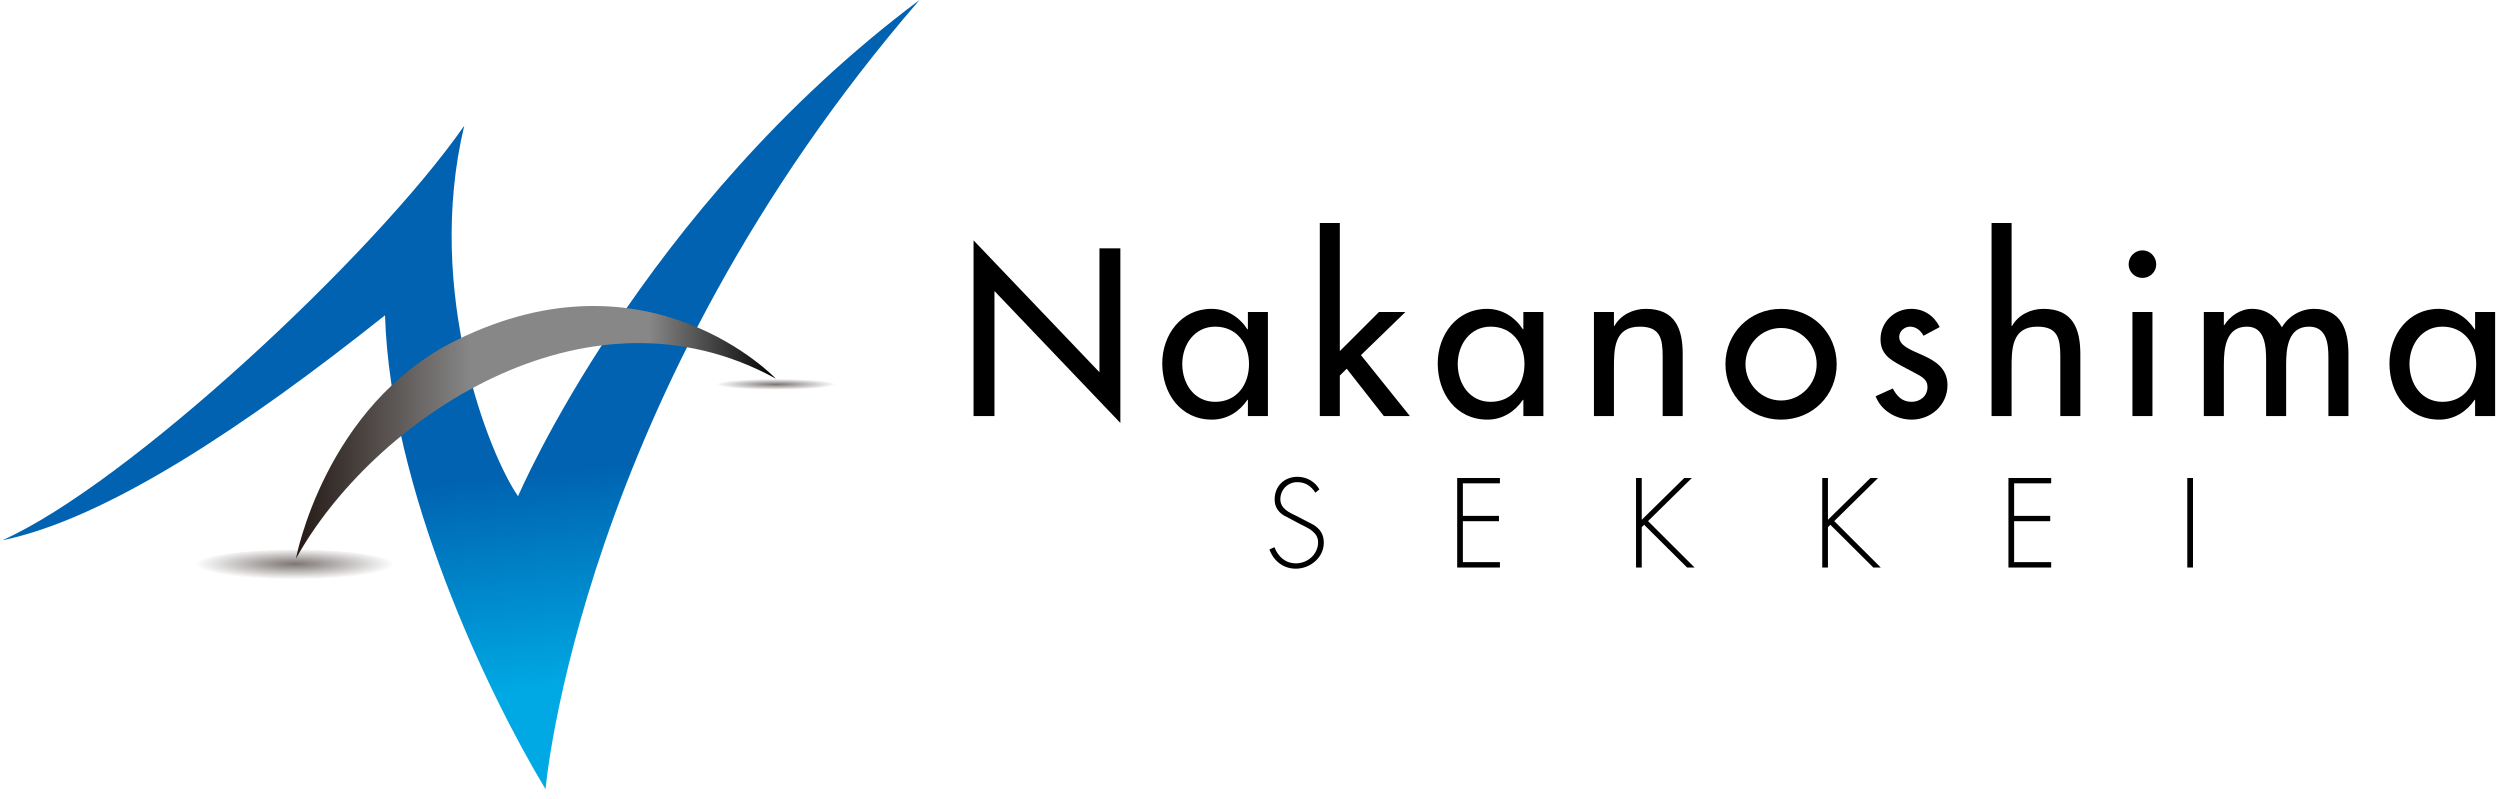
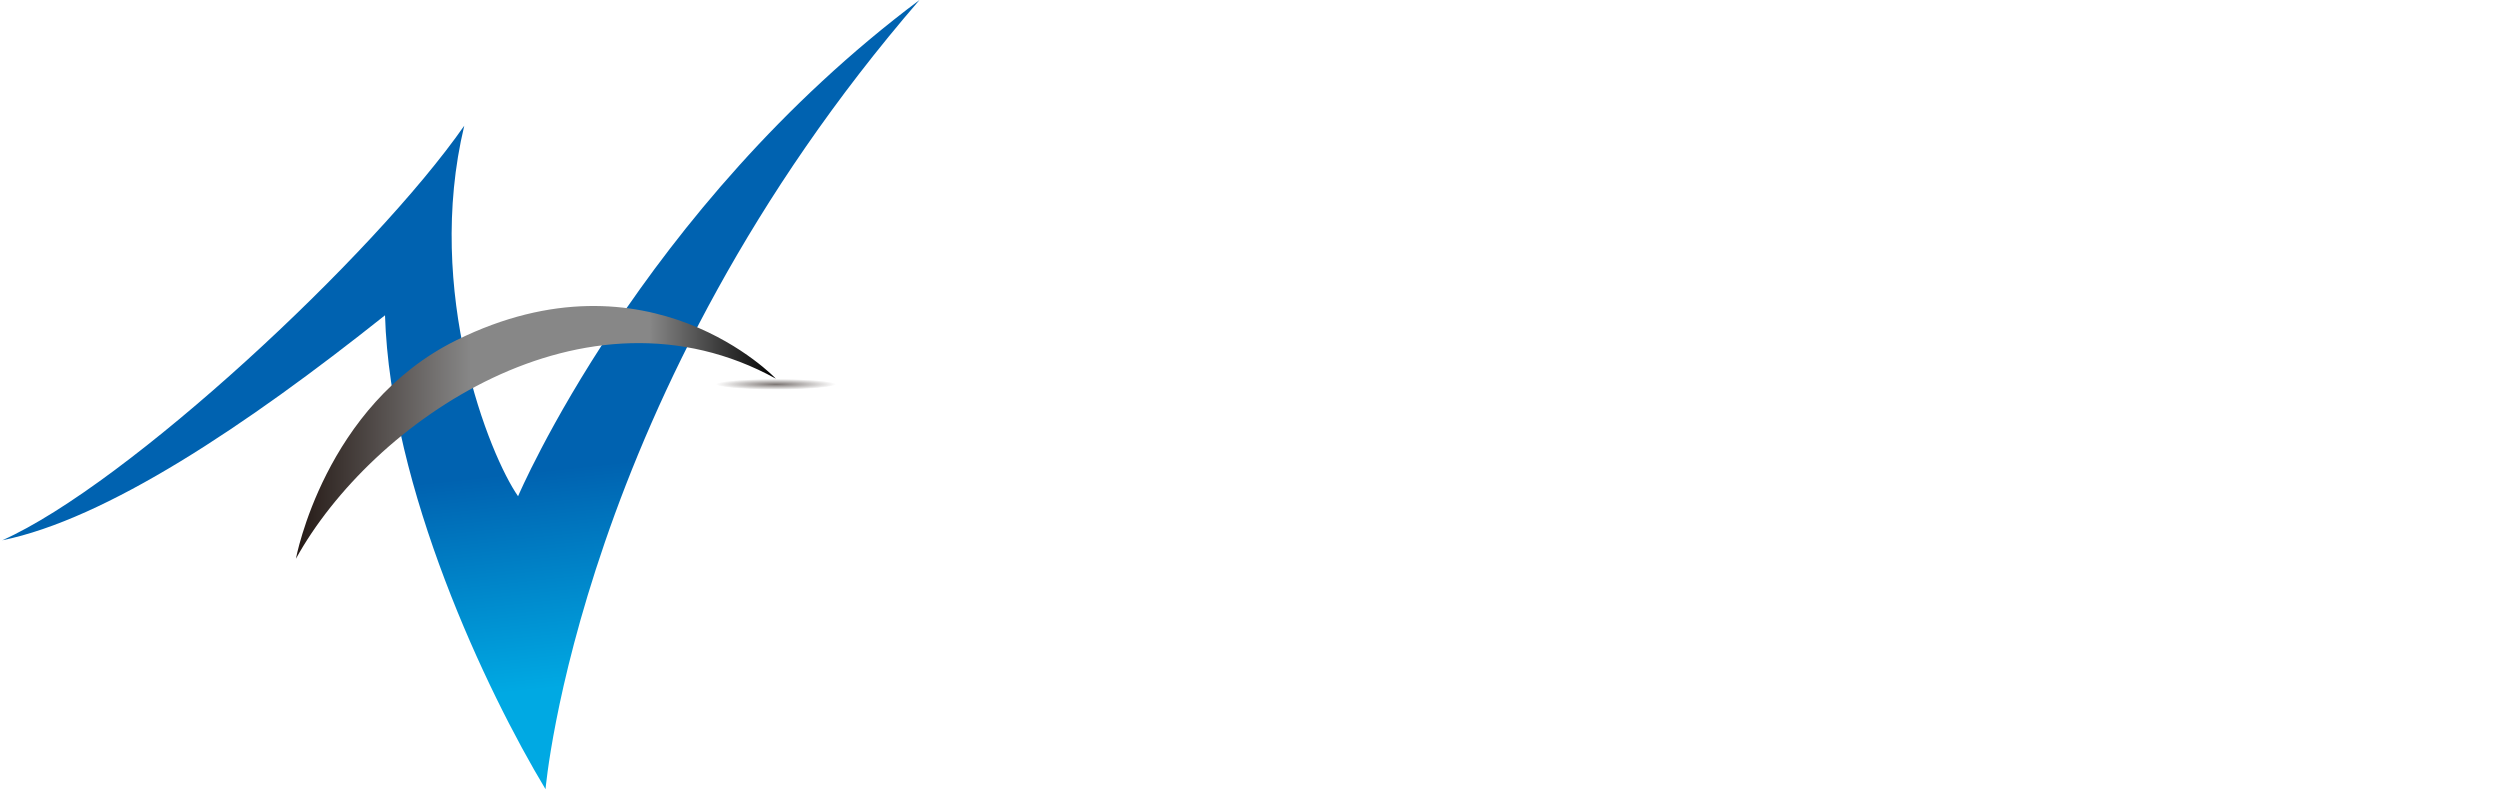
<svg xmlns="http://www.w3.org/2000/svg" width="244" height="78" viewBox="0 0 244 78" fill="none">
  <g clip-path="url(#clip0_256_872)">
-     <path opacity="0.6" d="M28.757 56.651C34.116 56.651 38.46 55.977 38.46 55.145C38.46 54.314 34.116 53.641 28.757 53.641C23.398 53.641 19.053 54.314 19.053 55.145C19.053 55.977 23.398 56.651 28.757 56.651Z" fill="url(#paint0_radial_256_872)" />
    <path opacity="0.6" d="M75.723 38.022C78.959 38.022 81.583 37.783 81.583 37.489C81.583 37.195 78.959 36.956 75.723 36.956C72.487 36.956 69.863 37.195 69.863 37.489C69.863 37.783 72.487 38.022 75.723 38.022Z" fill="url(#paint1_radial_256_872)" />
    <path d="M0.213 52.735C12.434 47.299 36.5 24.922 45.313 12.268C41.411 28.522 47.767 44.422 50.563 48.433C50.563 48.433 62.508 20.385 89.743 0C56.52 38.426 53.244 77.027 53.244 77.027C47.446 67.391 38.097 47.653 37.577 30.773C23.929 41.634 10.36 50.657 0.213 52.735Z" fill="url(#paint2_linear_256_872)" />
    <path d="M28.88 54.535C36.254 41.173 57.076 26.701 75.723 36.957C75.723 36.957 63.354 23.918 44.551 33.2C31.657 39.567 28.88 54.535 28.88 54.535Z" fill="url(#paint3_linear_256_872)" />
  </g>
  <g clip-path="url(#clip1_256_872)">
-     <path d="M95.019 23.457L107.307 36.331V24.239H109.348V41.282L97.06 28.407V40.609H95.019V23.457Z" fill="black" />
    <path d="M123.749 40.609H121.795V39.023H121.751C120.97 40.174 119.754 40.956 118.299 40.956C115.195 40.956 113.436 38.372 113.436 35.463C113.436 32.684 115.281 30.144 118.233 30.144C119.732 30.144 120.947 30.925 121.75 32.141H121.794V30.448H123.748L123.749 40.609ZM121.903 35.528C121.903 33.552 120.709 31.88 118.603 31.88C116.584 31.88 115.389 33.639 115.389 35.528C115.389 37.439 116.541 39.219 118.603 39.219C120.731 39.219 121.903 37.525 121.903 35.528Z" fill="black" />
    <path d="M130.766 34.269L134.588 30.448H137.171L132.829 34.66L137.606 40.609H135.066L131.439 35.984L130.766 36.657V40.609H128.812V21.763H130.766V34.269Z" fill="black" />
    <path d="M150.635 40.609H148.681V39.023H148.637C147.856 40.174 146.64 40.956 145.185 40.956C142.081 40.956 140.322 38.372 140.322 35.463C140.322 32.684 142.167 30.144 145.119 30.144C146.618 30.144 147.833 30.925 148.636 32.141H148.68V30.448H150.634V40.609H150.635ZM148.79 35.528C148.79 33.552 147.596 31.88 145.49 31.88C143.471 31.88 142.276 33.639 142.276 35.528C142.276 37.439 143.428 39.219 145.49 39.219C147.618 39.219 148.79 37.525 148.79 35.528Z" fill="black" />
    <path d="M157.522 31.816H157.566C158.173 30.73 159.39 30.144 160.627 30.144C163.493 30.144 164.231 32.076 164.231 34.552V40.609H162.277V34.789C162.277 33.053 162.038 31.881 160.04 31.881C157.521 31.881 157.521 34.095 157.521 35.941V40.609H155.568V30.448H157.521L157.522 31.816Z" fill="black" />
-     <path d="M179.259 35.55C179.259 38.611 176.871 40.956 173.831 40.956C170.792 40.956 168.404 38.611 168.404 35.55C168.404 32.488 170.792 30.144 173.831 30.144C176.871 30.144 179.259 32.488 179.259 35.55ZM170.358 35.55C170.358 37.461 171.9 39.089 173.831 39.089C175.764 39.089 177.306 37.461 177.306 35.55C177.306 33.617 175.764 32.011 173.831 32.011C171.899 32.011 170.358 33.617 170.358 35.55Z" fill="black" />
    <path d="M187.73 32.771C187.491 32.272 186.992 31.881 186.427 31.881C185.884 31.881 185.363 32.315 185.363 32.879C185.363 33.769 186.535 34.16 187.729 34.703C188.923 35.246 190.074 35.984 190.074 37.59C190.074 39.522 188.468 40.955 186.579 40.955C185.103 40.955 183.605 40.108 183.061 38.675L184.733 37.915C185.146 38.675 185.646 39.218 186.579 39.218C187.404 39.218 188.121 38.654 188.121 37.785C188.121 37.242 187.86 36.981 187.404 36.678L185.494 35.657C184.365 35.05 183.539 34.485 183.539 33.096C183.539 31.446 184.885 30.143 186.535 30.143C187.773 30.143 188.772 30.816 189.314 31.923L187.73 32.771Z" fill="black" />
    <path d="M196.332 21.763V31.816H196.375C196.983 30.73 198.199 30.144 199.436 30.144C202.302 30.144 203.041 32.076 203.041 34.552V40.609H201.086V34.789C201.086 33.053 200.847 31.881 198.85 31.881C196.331 31.881 196.331 34.095 196.331 35.941V40.609H194.376V21.763H196.332Z" fill="black" />
-     <path d="M210.448 25.802C210.448 26.54 209.84 27.126 209.102 27.126C208.364 27.126 207.755 26.54 207.755 25.802C207.755 25.041 208.364 24.434 209.102 24.434C209.84 24.434 210.448 25.041 210.448 25.802ZM210.079 40.609H208.125V30.448H210.079V40.609Z" fill="black" />
    <path d="M217.051 31.729H217.094C217.658 30.839 218.679 30.144 219.786 30.144C221.11 30.144 222.065 30.817 222.717 31.946C223.346 30.86 224.561 30.144 225.842 30.144C228.513 30.144 229.207 32.228 229.207 34.529V40.609H227.252V34.855C227.252 33.552 227.078 31.881 225.364 31.881C223.28 31.881 223.127 34.051 223.127 35.615V40.609H221.173V35.225C221.173 33.901 221.108 31.881 219.305 31.881C217.222 31.881 217.048 34.03 217.048 35.615V40.609H215.093V30.448H217.048V31.729H217.051Z" fill="black" />
    <path d="M243.523 40.609H241.569V39.023H241.525C240.743 40.174 239.528 40.956 238.073 40.956C234.968 40.956 233.211 38.372 233.211 35.463C233.211 32.684 235.055 30.144 238.008 30.144C239.507 30.144 240.722 30.925 241.526 32.141H241.57V30.448H243.524V40.609H243.523ZM241.677 35.528C241.677 33.552 240.484 31.88 238.378 31.88C236.358 31.88 235.165 33.639 235.165 35.528C235.165 37.439 236.315 39.219 238.378 39.219C240.505 39.219 241.677 37.525 241.677 35.528Z" fill="black" />
    <path d="M128.381 48.089C127.987 47.465 127.431 47.058 126.608 47.058C125.67 47.058 124.962 47.812 124.962 48.727C124.962 49.642 125.831 50.024 126.538 50.36L128.207 51.228C128.867 51.645 129.203 52.178 129.203 52.966C129.203 54.414 127.883 55.504 126.468 55.504C125.252 55.504 124.302 54.751 123.897 53.627L124.383 53.406C124.754 54.333 125.437 54.982 126.492 54.982C127.639 54.982 128.647 54.079 128.647 52.92C128.647 51.935 127.639 51.518 126.885 51.147L125.31 50.312C124.73 49.953 124.405 49.444 124.405 48.748C124.405 47.45 125.332 46.535 126.642 46.535C127.522 46.535 128.356 47.01 128.773 47.763L128.381 48.089Z" fill="black" />
    <path d="M142.777 47.174V50.349H146.299V50.87H142.777V54.867H146.392V55.388H142.221V46.652H146.392V47.173L142.777 47.174Z" fill="black" />
    <path d="M164.381 46.653H165.123L160.848 50.859L165.389 55.389H164.659L160.465 51.218L160.234 51.45V55.389H159.677V46.653H160.234V50.731L164.381 46.653Z" fill="black" />
    <path d="M182.554 46.653H183.296L179.021 50.859L183.562 55.389H182.833L178.639 51.218L178.407 51.45V55.389H177.851V46.653H178.407V50.731L182.554 46.653Z" fill="black" />
    <path d="M196.579 47.174V50.349H200.102V50.87H196.579V54.867H200.194V55.388H196.023V46.652H200.194V47.173L196.579 47.174Z" fill="black" />
    <path d="M214.036 55.389H213.48V46.653H214.036V55.389Z" fill="black" />
  </g>
  <defs>
    <radialGradient id="paint0_radial_256_872" cx="0" cy="0" r="1" gradientUnits="userSpaceOnUse" gradientTransform="translate(28.76 55.042) scale(9.703 1.506)">
      <stop stop-color="#241915" />
      <stop offset="1" stop-color="#241915" stop-opacity="0" />
    </radialGradient>
    <radialGradient id="paint1_radial_256_872" cx="0" cy="0" r="1" gradientUnits="userSpaceOnUse" gradientTransform="translate(75.731 37.513) scale(5.859 0.533)">
      <stop stop-color="#241915" />
      <stop offset="1" stop-color="#241915" stop-opacity="0" />
    </radialGradient>
    <linearGradient id="paint2_linear_256_872" x1="23.274" y1="70.46" x2="21.01" y2="49.32" gradientUnits="userSpaceOnUse">
      <stop stop-color="#00A9E3" />
      <stop offset="1" stop-color="#0062B0" />
    </linearGradient>
    <linearGradient id="paint3_linear_256_872" x1="28.88" y1="42.199" x2="75.723" y2="42.199" gradientUnits="userSpaceOnUse">
      <stop stop-color="#241915" />
      <stop offset="0.364" stop-color="#878787" />
      <stop offset="0.736" stop-color="#878787" />
      <stop offset="1" />
    </linearGradient>
    <clipPath id="clip0_256_872">
      <rect width="89.955" height="77.381" fill="white" />
    </clipPath>
    <clipPath id="clip1_256_872">
-       <rect width="148.958" height="33.854" fill="white" transform="translate(94.792 21.763)" />
-     </clipPath>
+       </clipPath>
  </defs>
</svg>